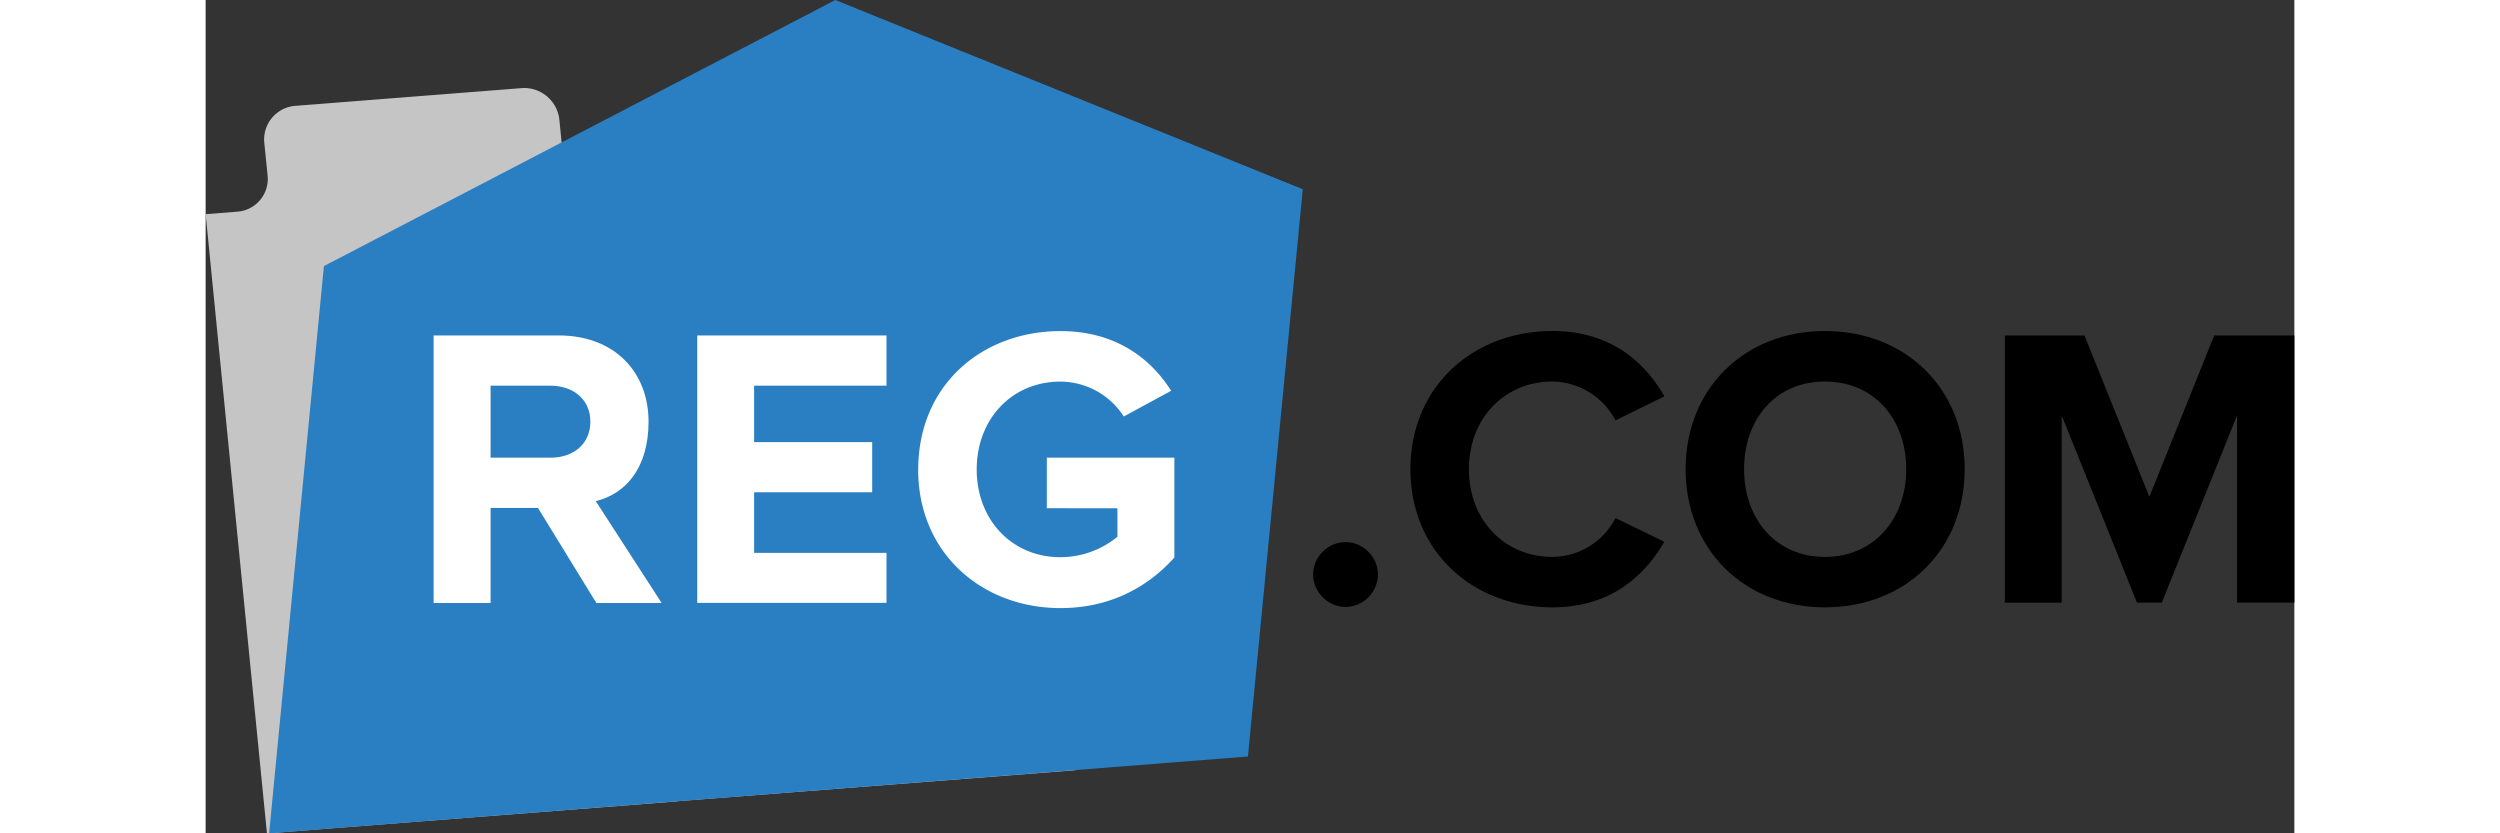
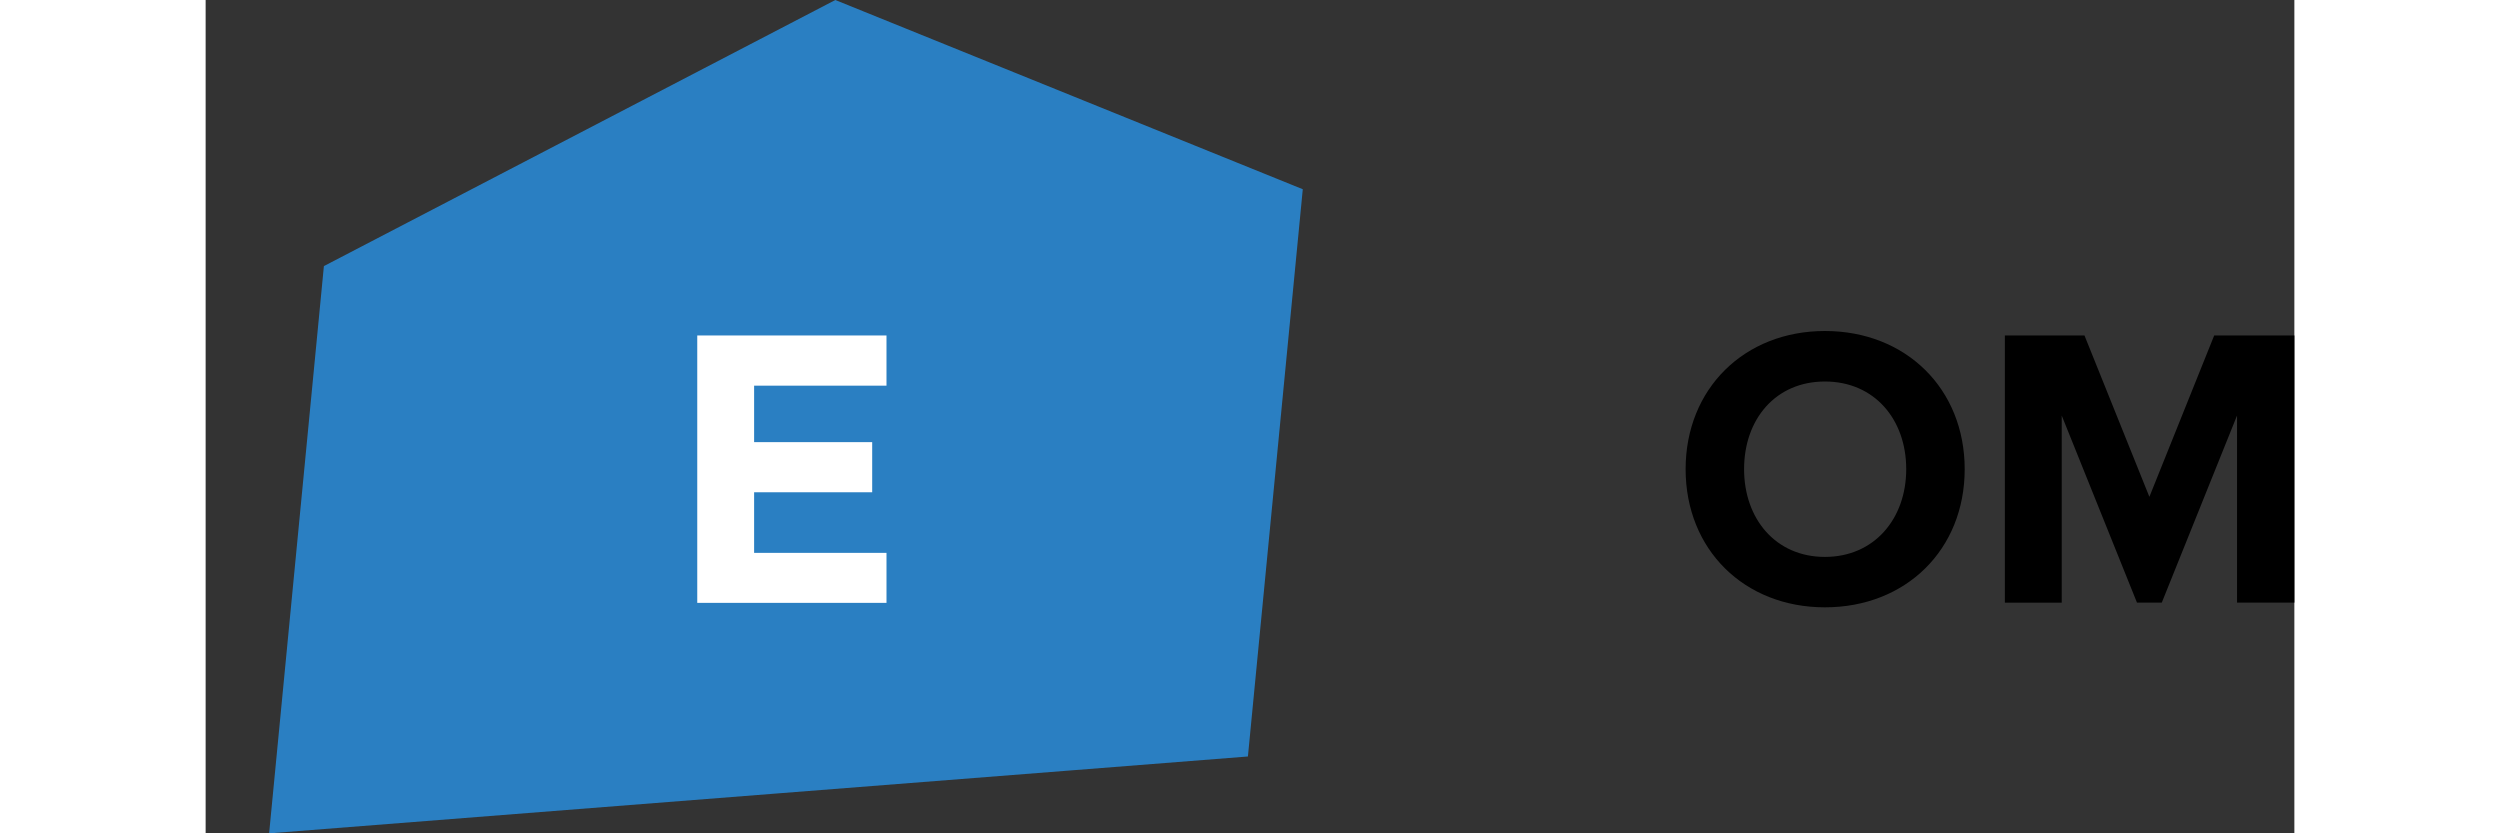
<svg xmlns="http://www.w3.org/2000/svg" xml:space="preserve" width="1800" height="600" style="shape-rendering:geometricPrecision;text-rendering:geometricPrecision;image-rendering:optimizeQuality;fill-rule:evenodd;clip-rule:evenodd" viewBox="0 0 22.042 8.794">
  <rect x="0" y="0" width="22.042" height="8.794" fill="#333333" stroke="none" />
  <defs>
    <style type="text/css">.fil3{fill:#000}.fil1{fill:#2a7fc2}.fil0{fill:#c6c5c5}.fil2{fill:#fff}</style>
  </defs>
  <g id="Layer_x0020_1">
    <g id="_335715712">
      <g>
        <g>
          <g>
            <g>
-               <path id="_335716600" d="m4.975 8.457-4.328.337L0 2.26l.344-.027a.347.347 0 0 0 .309-.39l-.034-.336a.356.356 0 0 1 .327-.39L3.334.93c.2-.016.379.134.399.334l.033.336.036.363 1.223-.096 4.525.07.452 5.467-.823.724-4.204.327z" class="fil0" />
-             </g>
+               </g>
          </g>
        </g>
        <g>
          <g>
            <g>
              <path id="_335716456" d="M6.645 0 1.248 2.808.67 8.794l5.375-.422 3.022-.237 1.932-.152.579-5.986z" class="fil1" />
            </g>
          </g>
        </g>
      </g>
      <g>
        <g>
-           <path id="_335716288" d="M4.123 6.363 3.507 5.36h-.5v1.003h-.601V3.54h1.32c.588 0 .948.385.948.91 0 .5-.253.766-.557.838l.695 1.075h-.69zM4.06 4.45c0-.237-.182-.38-.423-.38h-.63v.76h.63c.241.001.423-.143.423-.38z" class="fil2" />
-         </g>
+           </g>
        <g>
          <path id="_335716192" d="M5.188 6.363V3.54h1.997v.53H5.788v.596h1.246v.529H5.788v.639h1.397v.528H5.188z" class="fil2" />
        </g>
        <g>
-           <path id="_335716096" d="M7.52 4.954c0-.893.676-1.46 1.501-1.46.589 0 .957.296 1.168.63l-.5.271a.799.799 0 0 0-.668-.368c-.512 0-.884.394-.884.927s.372.926.884.926a.95.95 0 0 0 .601-.216v-.3l-.745-.001V4.83h1.346v1.053c-.288.322-.69.534-1.202.534-.825 0-1.502-.576-1.502-1.464z" class="fil2" />
-         </g>
+           </g>
      </g>
      <g>
-         <path id="_335715976" d="M11.687 6.063c0-.186.156-.342.342-.342.186 0 .342.156.342.342a.346.346 0 0 1-.342.342.347.347 0 0 1-.342-.342z" class="fil3" />
-         <path id="_335715904" d="M12.714 4.951c0-.866.655-1.458 1.5-1.458.621 0 .98.339 1.18.69l-.516.253a.764.764 0 0 0-.664-.41c-.511 0-.883.393-.883.925 0 .533.372.926.883.926a.756.756 0 0 0 .664-.41l.515.25c-.203.35-.558.692-1.179.692-.845 0-1.5-.591-1.5-1.458z" class="fil3" />
        <path id="_335715832" d="M15.618 4.951c0-.849.62-1.458 1.47-1.458.854 0 1.475.609 1.475 1.458 0 .85-.621 1.458-1.475 1.458-.85 0-1.47-.608-1.47-1.458zm2.328 0c0-.528-.338-.925-.858-.925s-.853.397-.853.925c0 .524.333.926.853.926s.858-.402.858-.926z" class="fil3" />
        <path id="_335715760" d="M21.437 6.359V4.385l-.794 1.974h-.262l-.794-1.974V6.36h-.6V3.54h.84l.685 1.703.684-1.703h.846v2.819z" class="fil3" />
      </g>
    </g>
  </g>
</svg>